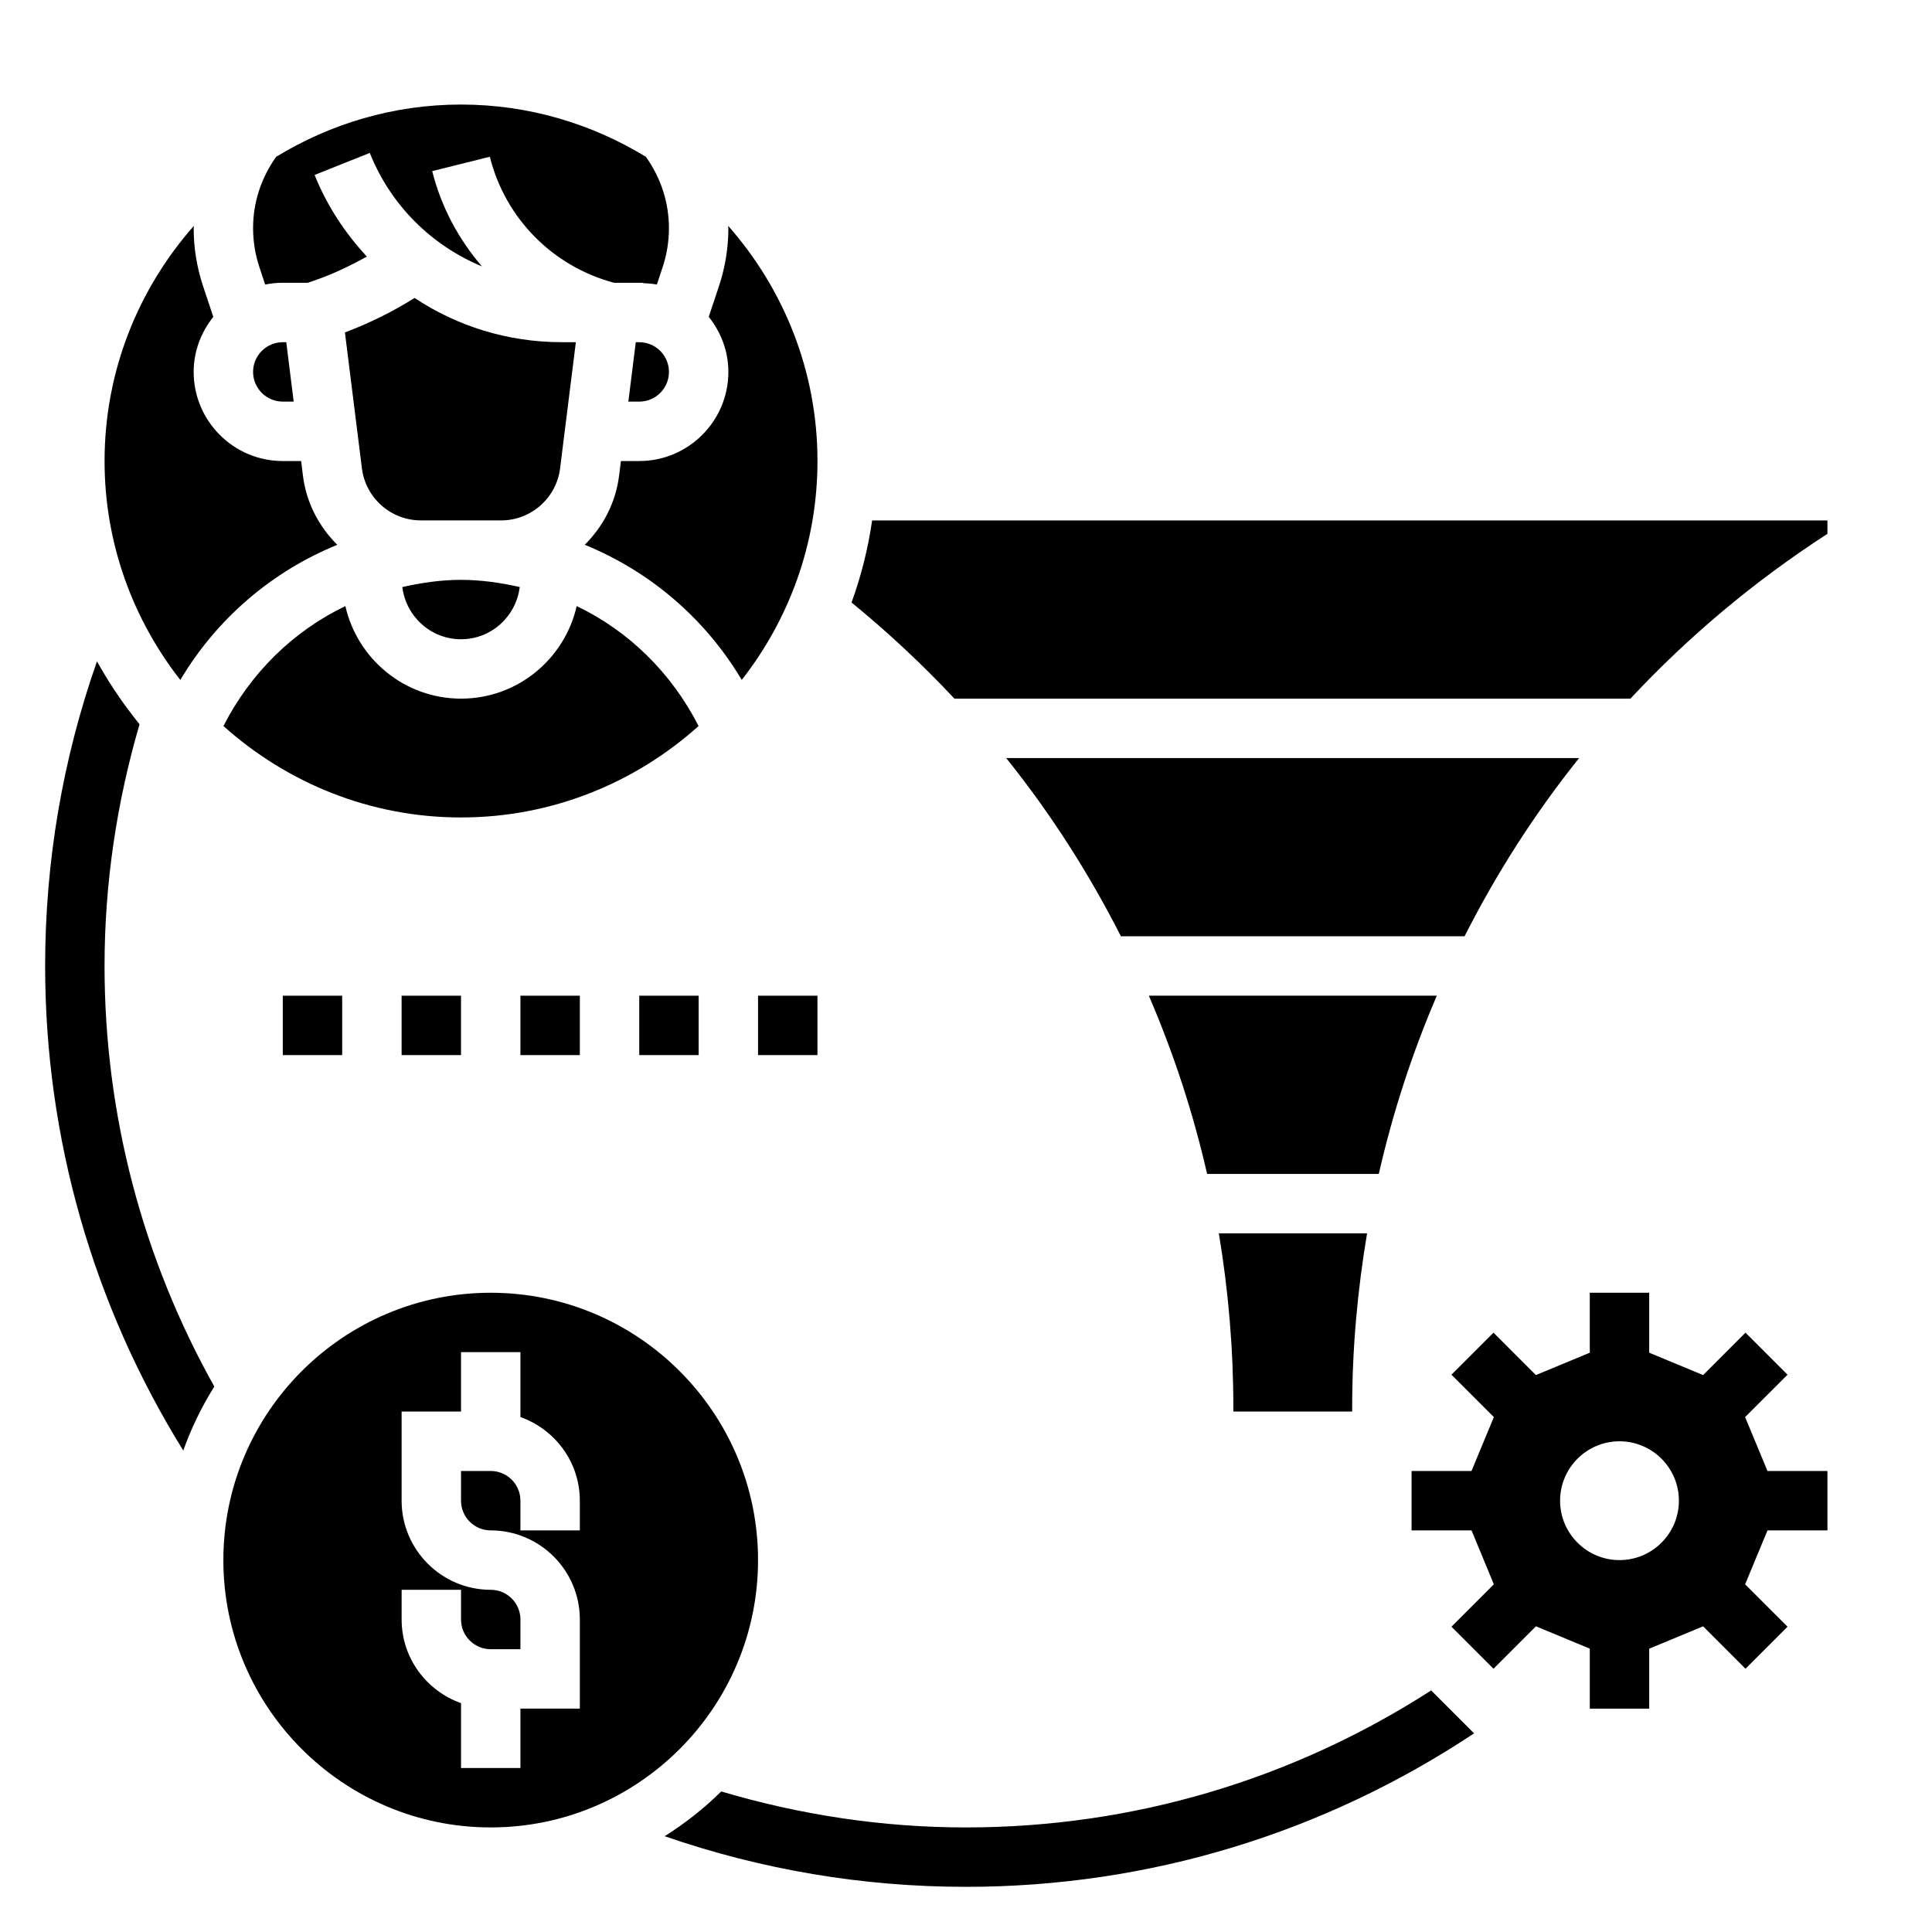
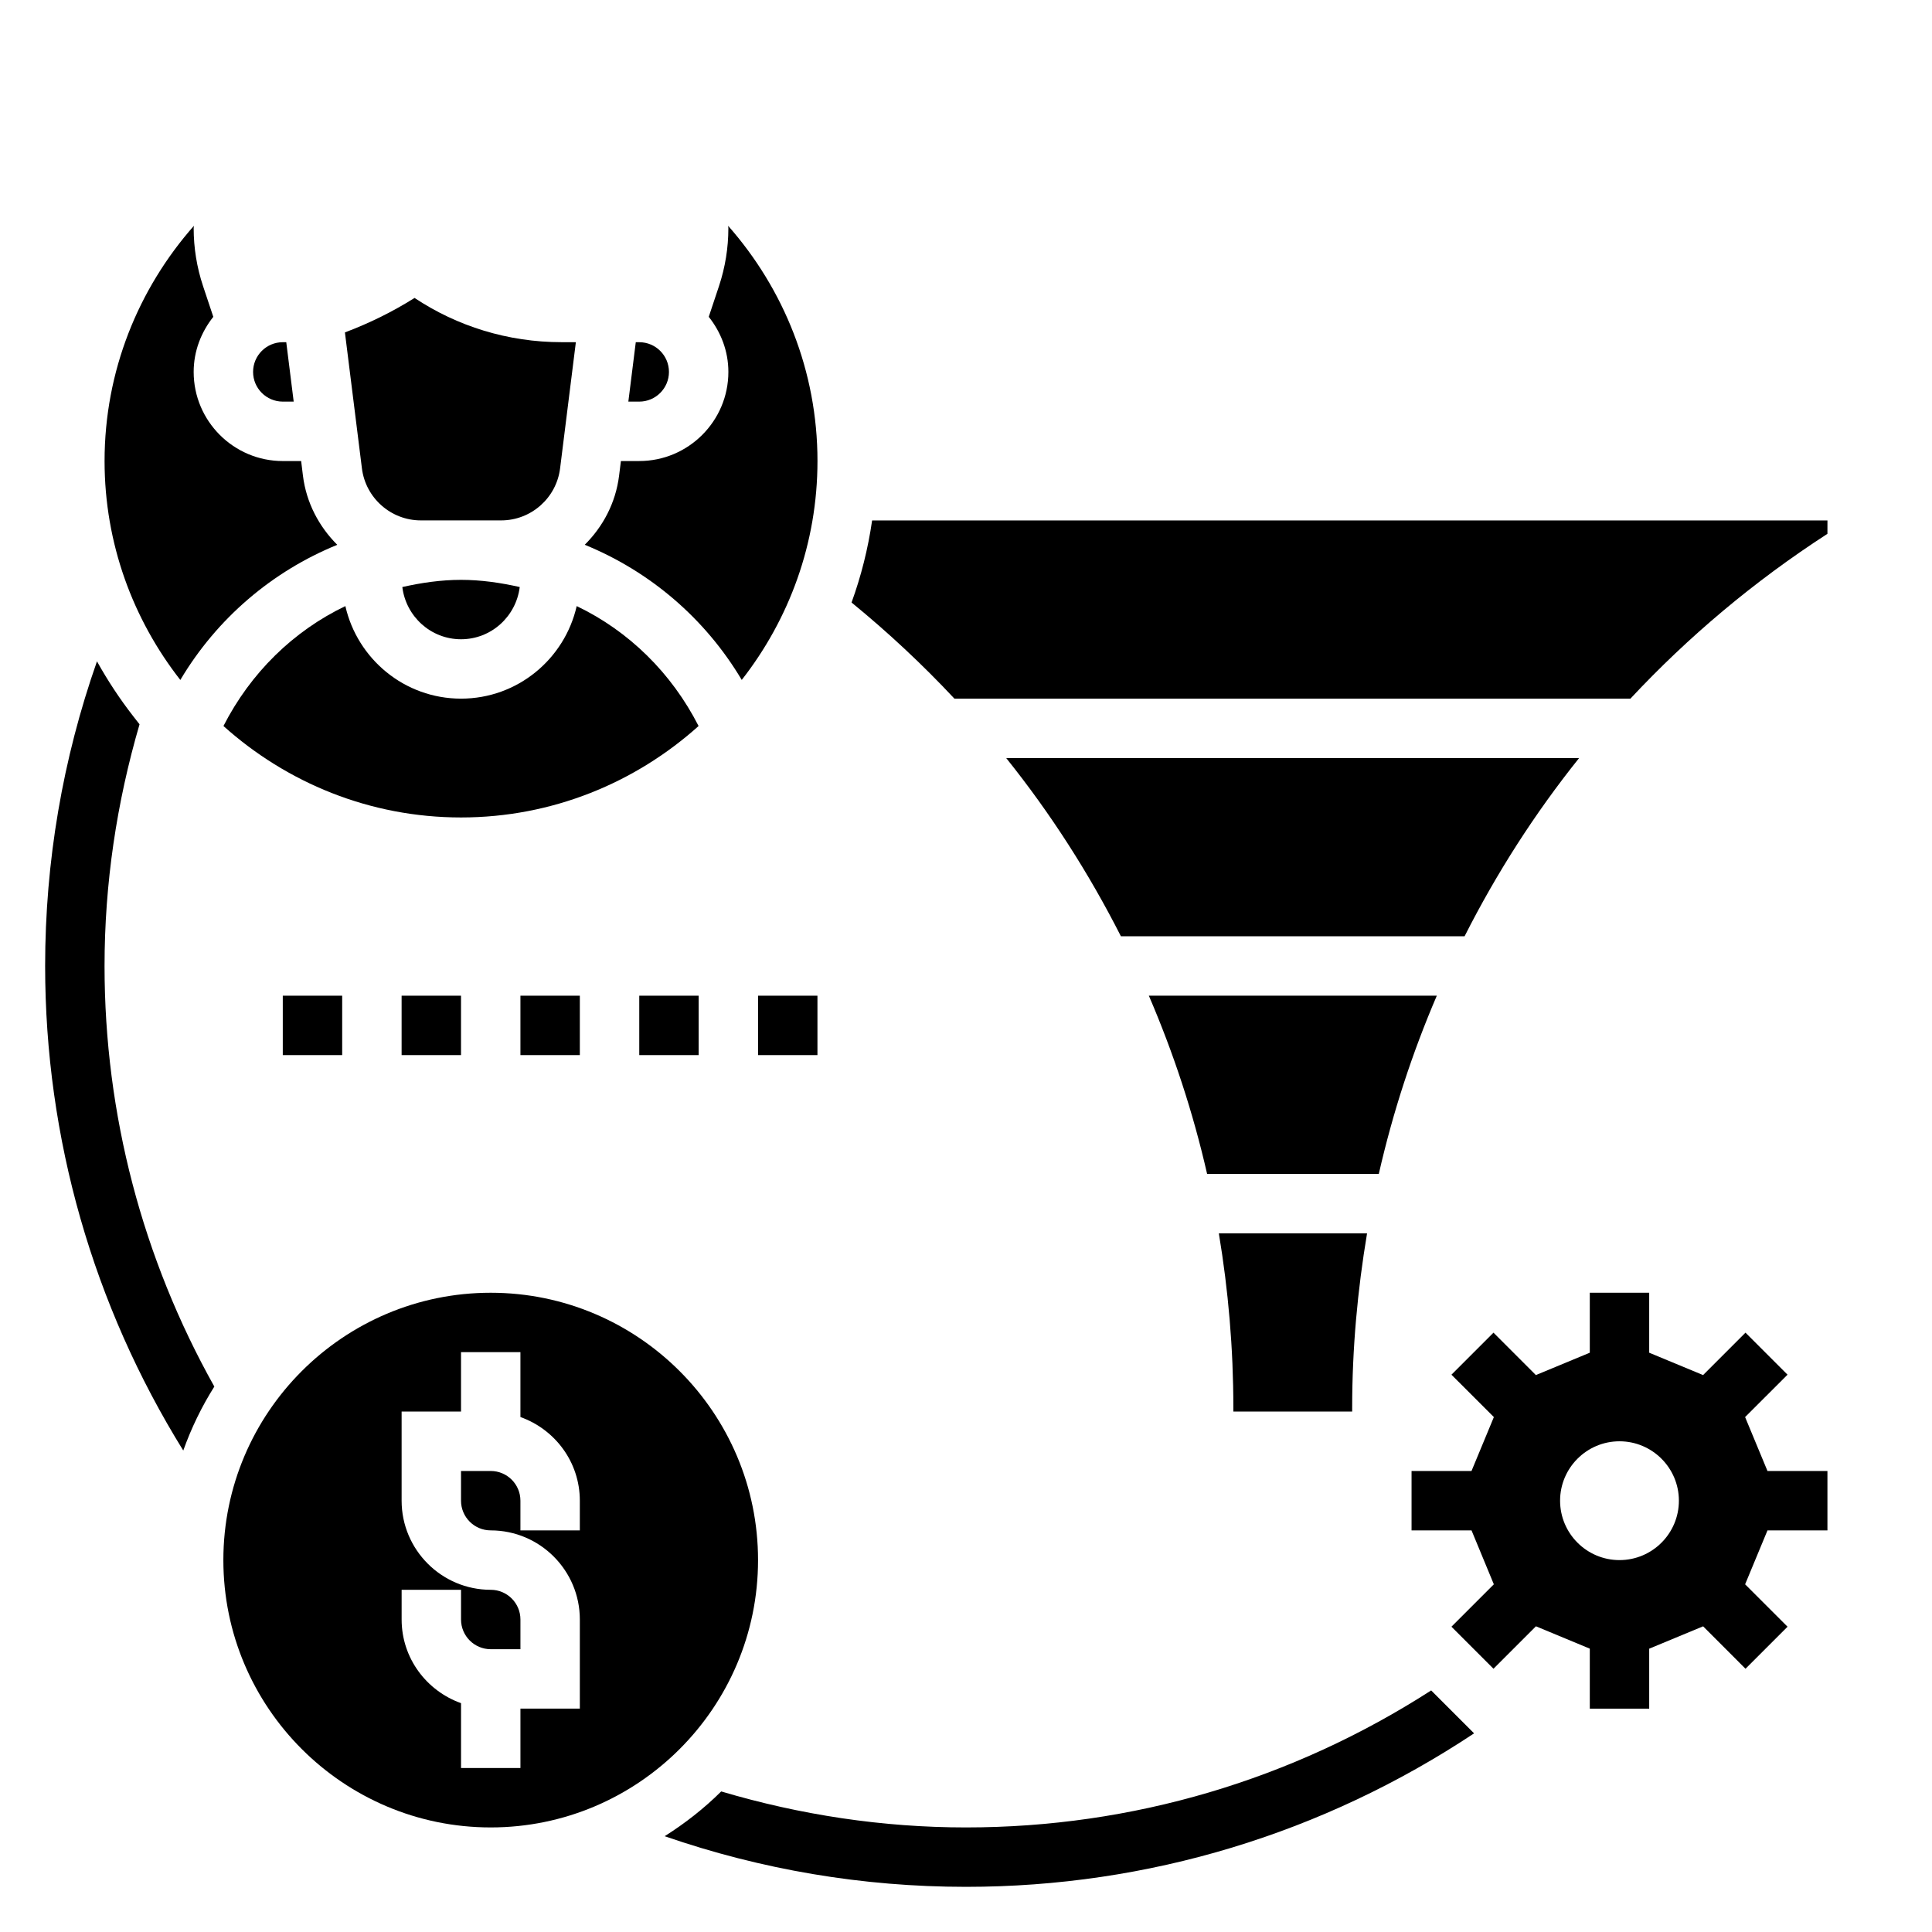
<svg xmlns="http://www.w3.org/2000/svg" fill="#000000" width="800px" height="800px" version="1.1" viewBox="144 144 512 512">
  <g>
    <path d="m180.98 335.95-1.605-2.055c-3.644-4.668-6.856-9.566-9.676-14.633-9.086 25.887-13.738 53.031-13.738 80.742 0 45.609 12.707 89.883 36.605 128.4 2.141-5.984 4.894-11.652 8.234-16.949-19.027-33.938-29.094-72.164-29.094-111.45 0-21.879 3.219-43.336 9.273-64.055z" />
    <path d="m400 628.29c-22.16 0-43.895-3.32-64.875-9.539-4.519 4.496-9.566 8.438-14.98 11.863 25.633 8.867 52.461 13.418 79.855 13.418 48.32 0 94.676-14.145 134.65-40.676l-11.375-11.375c-36.789 23.68-79.156 36.309-123.28 36.309z" />
    <path d="m344.89 557.44c0-39.07-31.781-70.848-70.848-70.848-39.07 0-70.848 31.781-70.848 70.848 0 39.07 31.781 70.848 70.848 70.848 39.066 0.004 70.848-31.777 70.848-70.848zm-47.23-7.871h-15.742v-7.871c0-4.344-3.527-7.871-7.871-7.871h-7.871v7.871c0 4.344 3.527 7.871 7.871 7.871 13.02 0 23.617 10.598 23.617 23.617v23.617h-15.742v15.742h-15.742v-17.191c-9.141-3.258-15.742-11.918-15.742-22.168v-7.871h15.742v7.871c0 4.344 3.527 7.871 7.871 7.871h7.871v-7.871c0-4.344-3.527-7.871-7.871-7.871-13.02 0-23.617-10.598-23.617-23.617v-23.617h15.742v-15.742h15.742v17.191c9.141 3.258 15.742 11.918 15.742 22.168z" />
    <path d="m218.94 250.43h2.891l-1.969-15.742h-0.922c-4.344 0-7.871 3.527-7.871 7.871s3.527 7.871 7.871 7.871z" />
    <path d="m233.38 288.38c-4.824-4.809-8.195-11.109-9.094-18.293l-0.477-3.906h-4.867c-13.02 0-23.617-10.598-23.617-23.617 0-5.543 2-10.57 5.203-14.602l-2.715-8.141c-1.652-4.977-2.488-10.133-2.488-15.344 0-0.211 0.047-0.418 0.055-0.629-14.68 16.648-23.668 38.438-23.668 62.332 0 21.875 7.543 41.98 20.074 58.016 9.703-16.336 24.371-28.797 41.594-35.816z" />
-     <path d="m250.62 299.57c0.961 7.777 7.527 13.84 15.559 13.84s14.594-6.062 15.555-13.84c-5.055-1.133-10.227-1.902-15.555-1.902-5.332 0-10.504 0.77-15.559 1.902z" />
+     <path d="m250.62 299.57c0.961 7.777 7.527 13.84 15.559 13.84s14.594-6.062 15.555-13.84c-5.055-1.133-10.227-1.902-15.555-1.902-5.332 0-10.504 0.77-15.559 1.902" />
    <path d="m321.28 242.56c0-4.344-3.527-7.871-7.871-7.871h-0.922l-1.969 15.742h2.891c4.344 0 7.871-3.527 7.871-7.871z" />
    <path d="m292.43 268.12 4.18-33.438h-3.793c-14.258 0-27.688-4.242-38.957-11.723-5.816 3.66-11.996 6.707-18.453 9.133l4.504 36.031c0.984 7.863 7.699 13.789 15.617 13.789h21.277c7.93 0 14.645-5.926 15.625-13.793z" />
-     <path d="m214.27 219.41c1.512-0.309 3.07-0.473 4.668-0.473h6.606l1.266-0.426c5.031-1.676 9.785-3.961 14.406-6.512-5.738-6.219-10.547-13.414-13.84-21.633l14.617-5.84c5.598 13.988 16.445 24.547 29.719 30.07-6.156-7.18-10.793-15.711-13.168-25.246l15.266-3.809c4.086 16.344 16.664 29.047 32.898 33.395h7.742l-0.016 0.102c1.234 0.055 2.465 0.133 3.637 0.371l1.527-4.574c1.109-3.352 1.676-6.848 1.676-10.367 0-6.879-2.164-13.367-6.117-18.918-14.301-8.719-31.039-13.844-48.984-13.844-17.949 0-34.684 5.125-48.988 13.848-3.953 5.547-6.117 12.035-6.117 18.914 0 3.519 0.566 7.016 1.684 10.367z" />
    <path d="m296.83 304.62c-3.18 14.012-15.688 24.527-30.652 24.527-14.965 0-27.473-10.516-30.652-24.527-13.793 6.606-25.129 17.711-32.309 31.781 16.734 15.012 38.762 24.234 62.961 24.234s46.223-9.219 62.953-24.23c-7.172-14.074-18.508-25.18-32.301-31.785z" />
    <path d="m375.12 281.92c-1.086 7.527-2.922 14.793-5.449 21.75 9.723 7.949 18.828 16.461 27.262 25.48h179.14c15.328-16.414 32.793-31.117 52.215-43.684l0.004-3.547z" />
    <path d="m524.77 407.87h-76.312c6.535 15.191 11.73 30.977 15.438 47.23h45.5c3.711-16.27 8.859-32.062 15.375-47.23z" />
    <path d="m502.34 518.08v-1.039c0-15.672 1.418-31.094 3.945-46.191h-39.281c2.523 15.105 3.848 30.543 3.848 46.191v1.039z" />
    <path d="m313.41 266.18h-4.863l-0.488 3.906c-0.898 7.18-4.266 13.484-9.094 18.285 17.223 7.031 31.898 19.484 41.605 35.816 12.531-16.027 20.07-36.133 20.07-58.008 0-23.891-8.988-45.68-23.672-62.332 0 0.211 0.055 0.418 0.055 0.629 0 5.211-0.836 10.367-2.481 15.336l-2.715 8.148c3.199 4.027 5.199 9.059 5.199 14.602 0 13.02-10.598 23.617-23.617 23.617z" />
    <path d="m606.47 519.54 11.242-11.234-11.141-11.141-11.234 11.242-14.285-5.926v-15.887h-15.742v15.887l-14.289 5.926-11.234-11.242-11.141 11.141 11.242 11.234-5.926 14.289h-15.887v15.742h15.895l5.91 14.289-11.234 11.234 11.141 11.141 11.25-11.25 14.273 5.926v15.895h15.742v-15.887l14.289-5.926 11.234 11.242 11.141-11.141-11.242-11.234 5.926-14.289h15.887v-15.742h-15.887zm-33.289 37.902c-8.684 0-15.742-7.062-15.742-15.742 0-8.684 7.062-15.742 15.742-15.742 8.684 0 15.742 7.062 15.742 15.742 0 8.684-7.059 15.742-15.742 15.742z" />
    <path d="m562.49 344.89h-151.84c11.801 14.711 21.93 30.551 30.402 47.23h91.078c8.465-16.711 18.594-32.551 30.355-47.23z" />
    <path d="m218.94 407.87h15.742v15.742h-15.742z" />
    <path d="m250.43 407.87h15.742v15.742h-15.742z" />
    <path d="m281.92 407.87h15.742v15.742h-15.742z" />
    <path d="m313.41 407.87h15.742v15.742h-15.742z" />
    <path d="m344.89 407.87h15.742v15.742h-15.742z" />
  </g>
</svg>